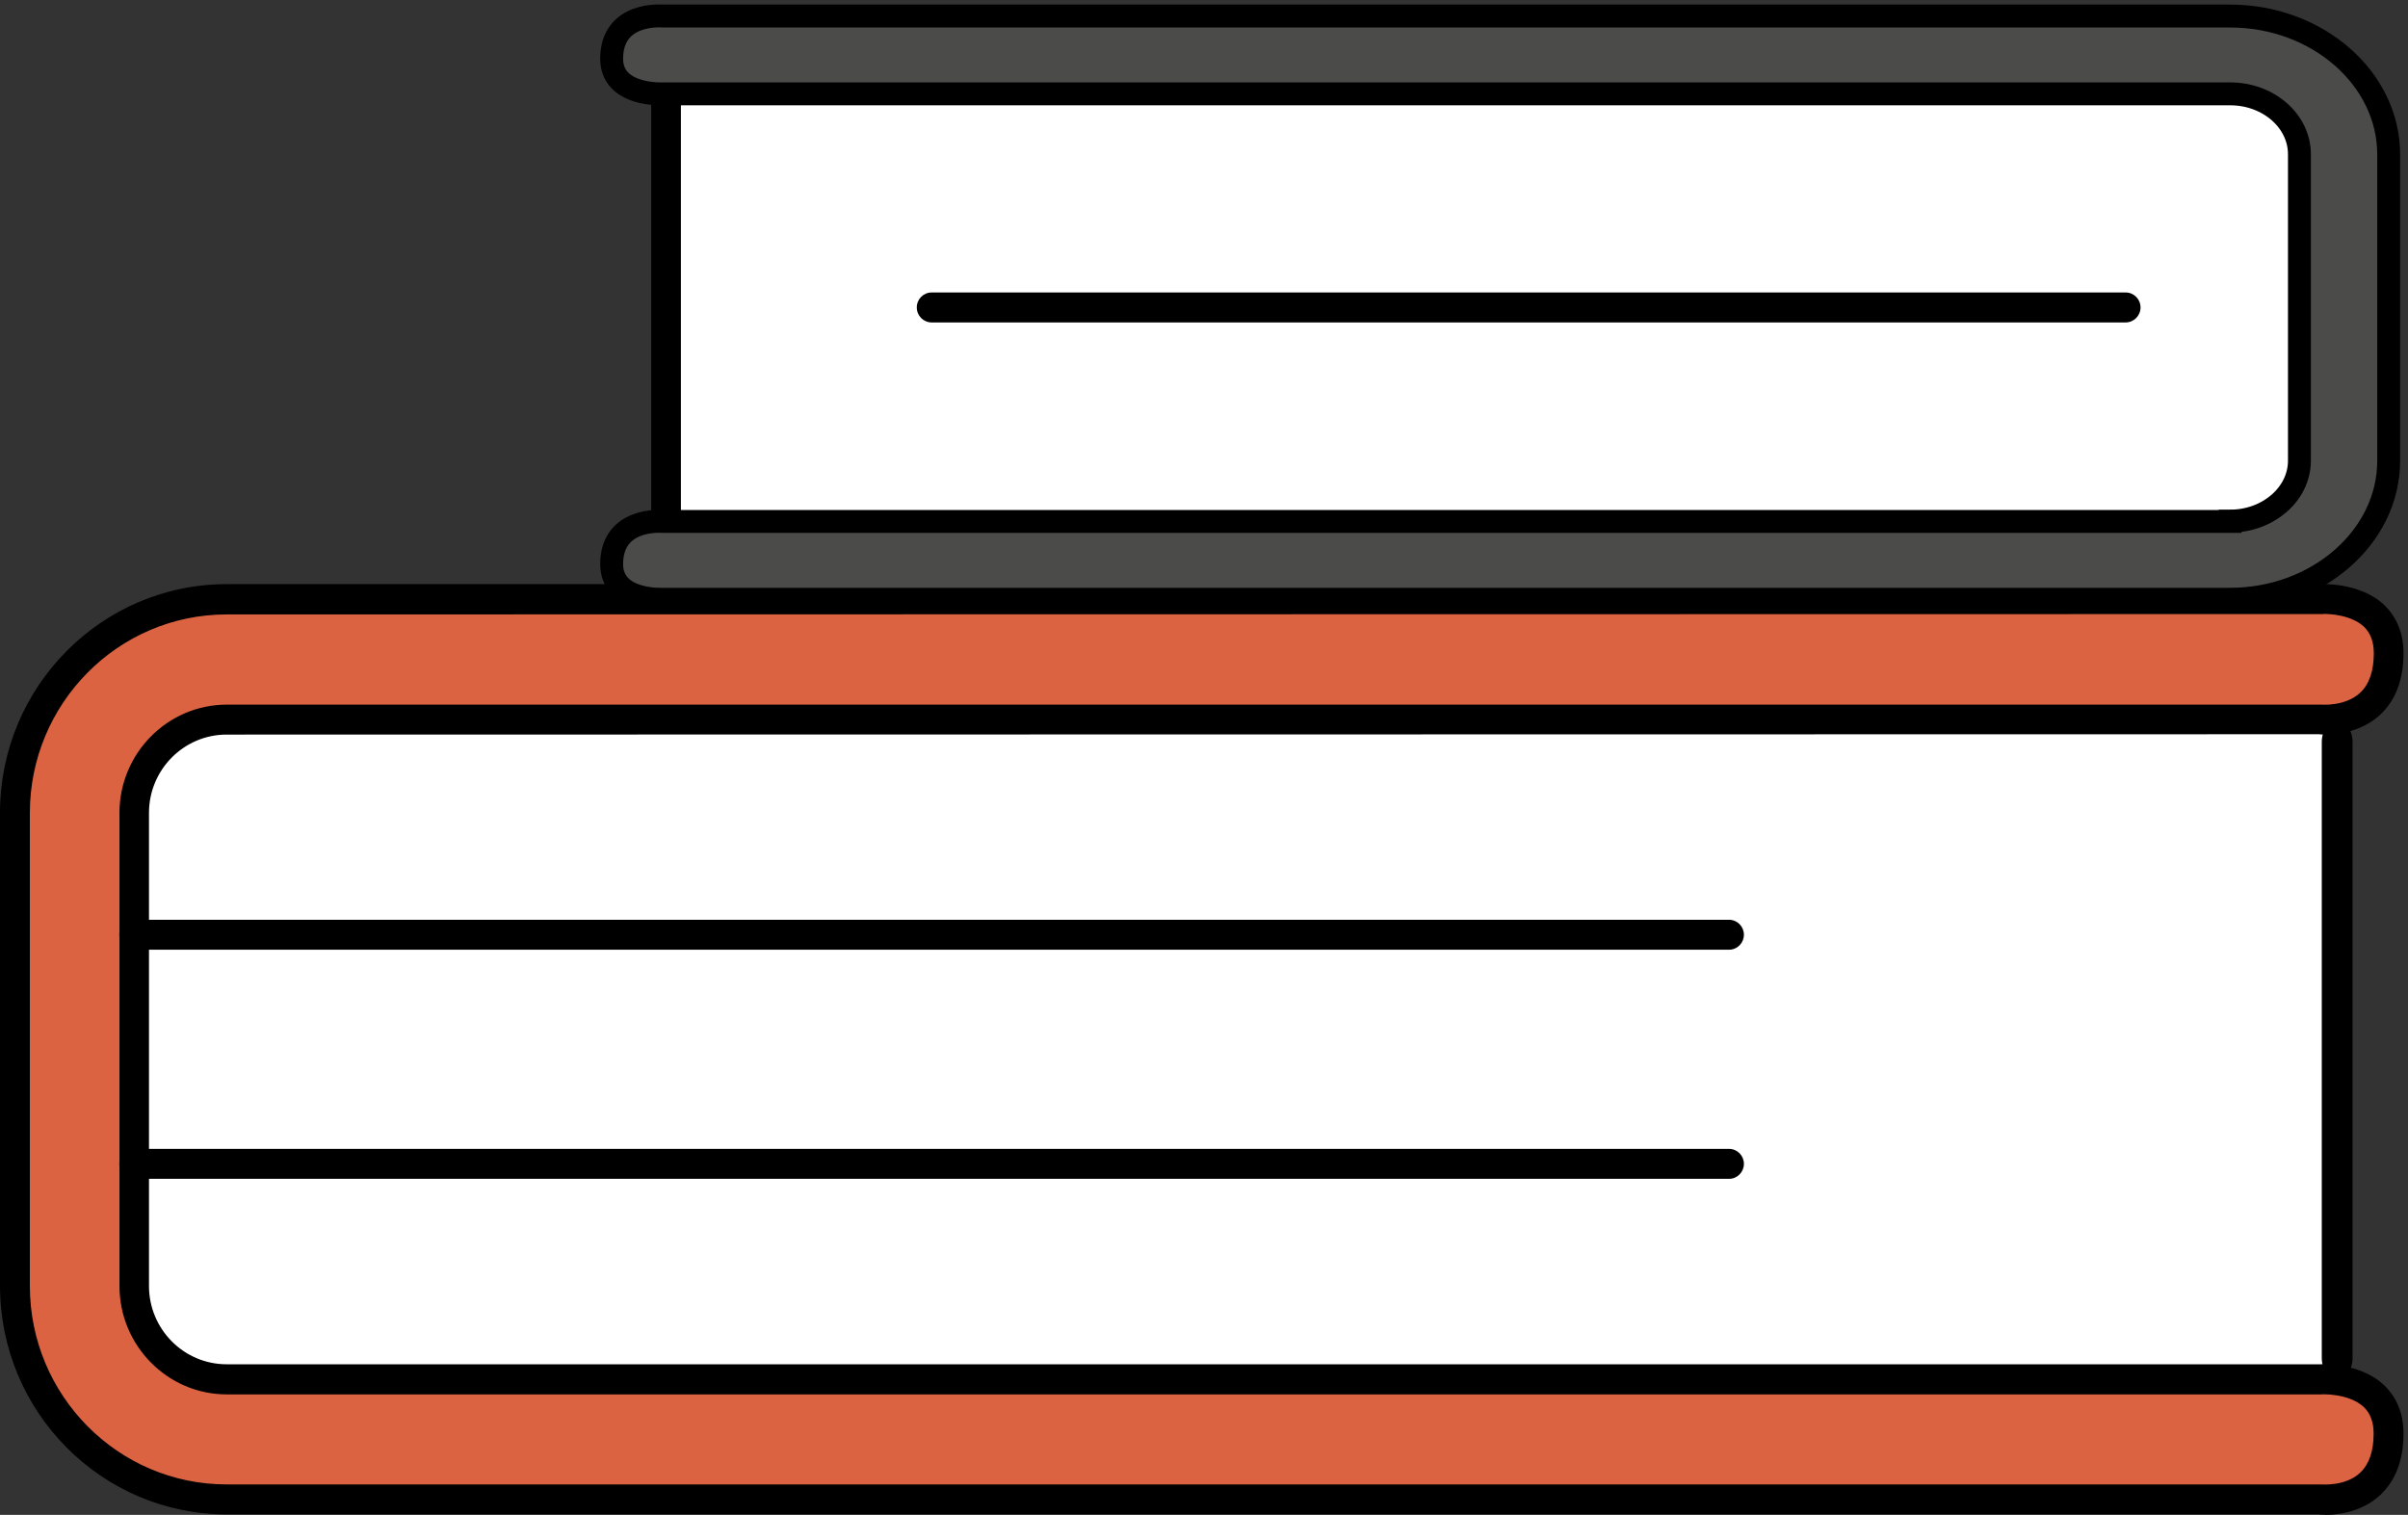
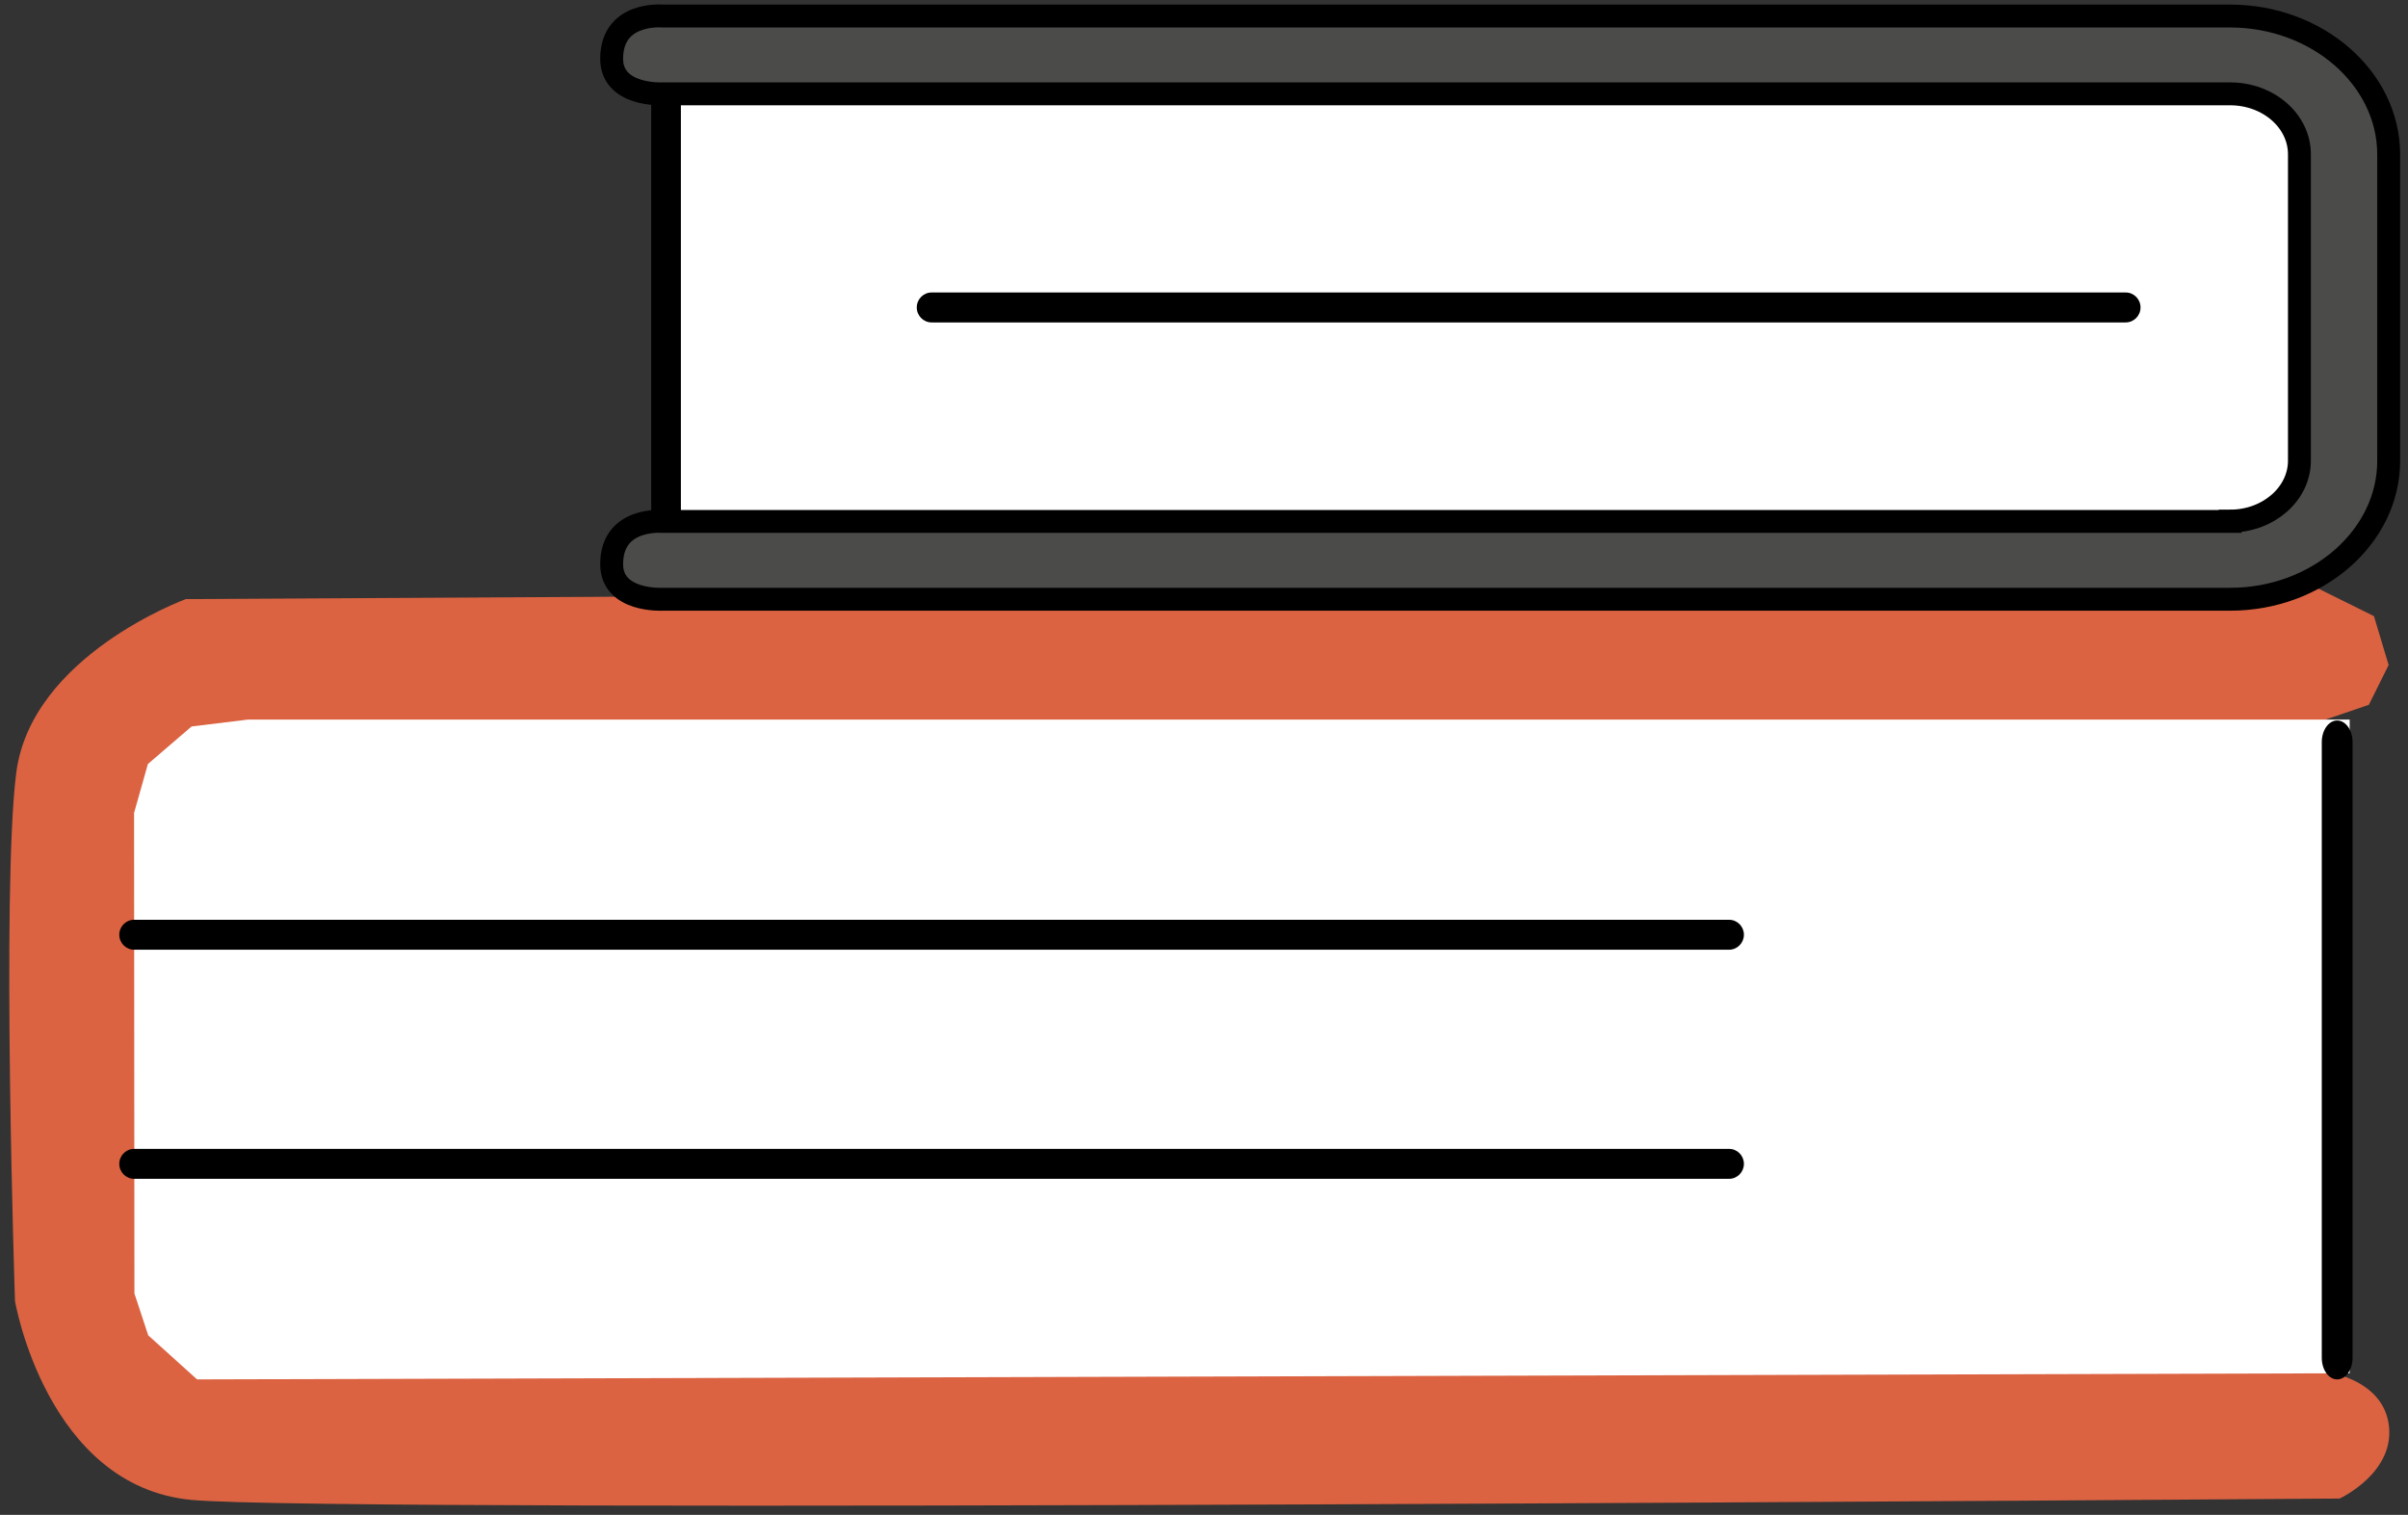
<svg xmlns="http://www.w3.org/2000/svg" width="391" height="246" viewBox="0 0 391 246" fill="none">
  <rect x="0" y="0" width="391" height="246" fill="#333333" stroke="none" />
-   <path d="M108.176 84.622C108.176 84.622 100.223 84.007 99.308 89.794C98.394 95.58 104.823 96.139 117.652 96.782C130.482 97.425 370.894 96.503 370.894 96.503C370.894 96.503 387.132 89.067 387.492 78.445C387.852 67.822 387.991 22.761 387.991 22.761C387.991 22.761 384.001 5.095 366.793 2.942C349.585 0.79 105.515 2.551 105.515 2.551C105.515 2.551 99.53 5.737 99.308 9.511C99.087 13.285 108.176 15.214 108.176 15.214V84.622Z" fill="#CCCCCC" />
  <path d="M377.602 116.854L384.64 114.45L387.854 107.992L385.471 100.054L375.994 95.357L30.174 97.286C30.174 97.286 5.013 106.455 2.63 125.575C0.219 144.695 2.436 211.281 2.436 211.281C2.436 211.281 7.562 241.331 31.088 243.567C54.614 245.803 379.902 243.344 379.902 243.344C379.902 243.344 389.212 239.039 387.827 231.016C386.441 222.993 375.44 222.378 375.44 222.378L377.574 116.882L377.602 116.854Z" fill="#DB6342" />
  <path d="M108.182 84.618V15.209H363.557L371.427 19.542L373.366 26.307V76.036L369.127 82.41L362.116 84.618H108.182Z" fill="white" />
  <path d="M21.771 132.003L24.016 124.064L31.11 117.97L40.254 116.852H381.53V223L31.997 223.998L24.071 216.842L21.827 210.049L21.771 132.003Z" fill="white" />
  <path d="M280.758 154.223H21.78C20.45 154.223 19.369 153.133 19.369 151.791C19.369 150.449 20.45 149.359 21.78 149.359H280.758C282.088 149.359 283.168 150.449 283.168 151.791C283.168 153.133 282.088 154.223 280.758 154.223Z" fill="black" />
  <path d="M280.758 191.427H21.78C20.45 191.427 19.369 190.336 19.369 188.995C19.369 187.653 20.45 186.563 21.78 186.563H280.758C282.088 186.563 283.168 187.653 283.168 188.995C283.168 190.336 282.088 191.427 280.758 191.427Z" fill="black" />
-   <path d="M377.549 245.972C376.967 245.972 376.607 245.944 376.551 245.916H370.954H36.799C16.515 245.916 0 229.284 0 208.794V131.978C0 111.516 16.515 94.855 36.799 94.855H376.801C376.801 94.855 383.174 94.492 387.136 98.238C389.187 100.222 390.268 102.85 390.268 106.093C390.268 110.425 388.965 113.78 386.416 116.128C382.398 119.79 376.745 119.287 376.551 119.231L36.799 119.287C29.844 119.287 24.191 124.989 24.191 132.006V208.822C24.191 215.838 29.844 221.541 36.799 221.541H376.801C376.801 221.541 383.174 221.177 387.136 224.951C389.187 226.936 390.268 229.563 390.268 232.806C390.268 237.139 388.965 240.493 386.416 242.841C383.368 245.637 379.377 246 377.549 246V245.972ZM377.244 99.719C376.939 99.719 36.799 99.775 36.799 99.775C19.175 99.775 4.849 114.255 4.849 132.006V208.822C4.849 226.6 19.175 241.052 36.799 241.052H376.801C377.105 241.052 380.818 241.388 383.202 239.179C384.67 237.81 385.418 235.685 385.418 232.806C385.418 230.933 384.892 229.536 383.839 228.501C381.4 226.209 376.911 226.405 376.967 226.433H36.827C27.211 226.433 19.397 218.522 19.397 208.822V132.006C19.397 122.306 27.239 114.423 36.827 114.423H376.828C377.133 114.423 380.819 114.73 383.229 112.494C384.698 111.124 385.446 108.972 385.446 106.093C385.446 104.22 384.92 102.822 383.867 101.788C381.816 99.859 378.325 99.691 377.299 99.691L377.244 99.719Z" fill="black" />
  <path d="M108.149 87.05C106.819 87.05 105.738 85.96 105.738 84.618V15.209C105.738 13.867 106.819 12.777 108.149 12.777C109.479 12.777 110.56 13.867 110.56 15.209V84.618C110.56 85.96 109.479 87.05 108.149 87.05Z" fill="black" />
  <path d="M379.5 224C378.121 224 377 222.429 377 220.496V120.504C377 118.571 378.121 117 379.5 117C380.879 117 382 118.571 382 120.504V220.496C382 222.429 380.879 224 379.5 224Z" fill="black" />
  <path d="M345.159 52.358H151.272C149.942 52.358 148.861 51.267 148.861 49.926C148.861 48.584 149.942 47.494 151.272 47.494H345.159C346.489 47.494 347.57 48.584 347.57 49.926C347.57 51.267 346.489 52.358 345.159 52.358Z" fill="black" />
  <path d="M362.12 84.62C368.327 84.62 373.37 80.204 373.37 74.808V25.051C373.37 19.628 368.327 15.239 362.12 15.239H107.576C107.576 15.239 99.318 15.659 99.318 9.537C99.318 1.85 107.576 2.605 107.576 2.605H362.12C376.28 2.605 387.862 12.724 387.862 25.079V74.837C387.862 87.192 376.28 97.311 362.12 97.311H107.576C107.576 97.311 99.318 97.758 99.318 91.609C99.318 83.921 107.576 84.676 107.576 84.676H362.12V84.62Z" fill="#4B4B4A" stroke="black" stroke-width="3.719" stroke-miterlimit="10" />
</svg>